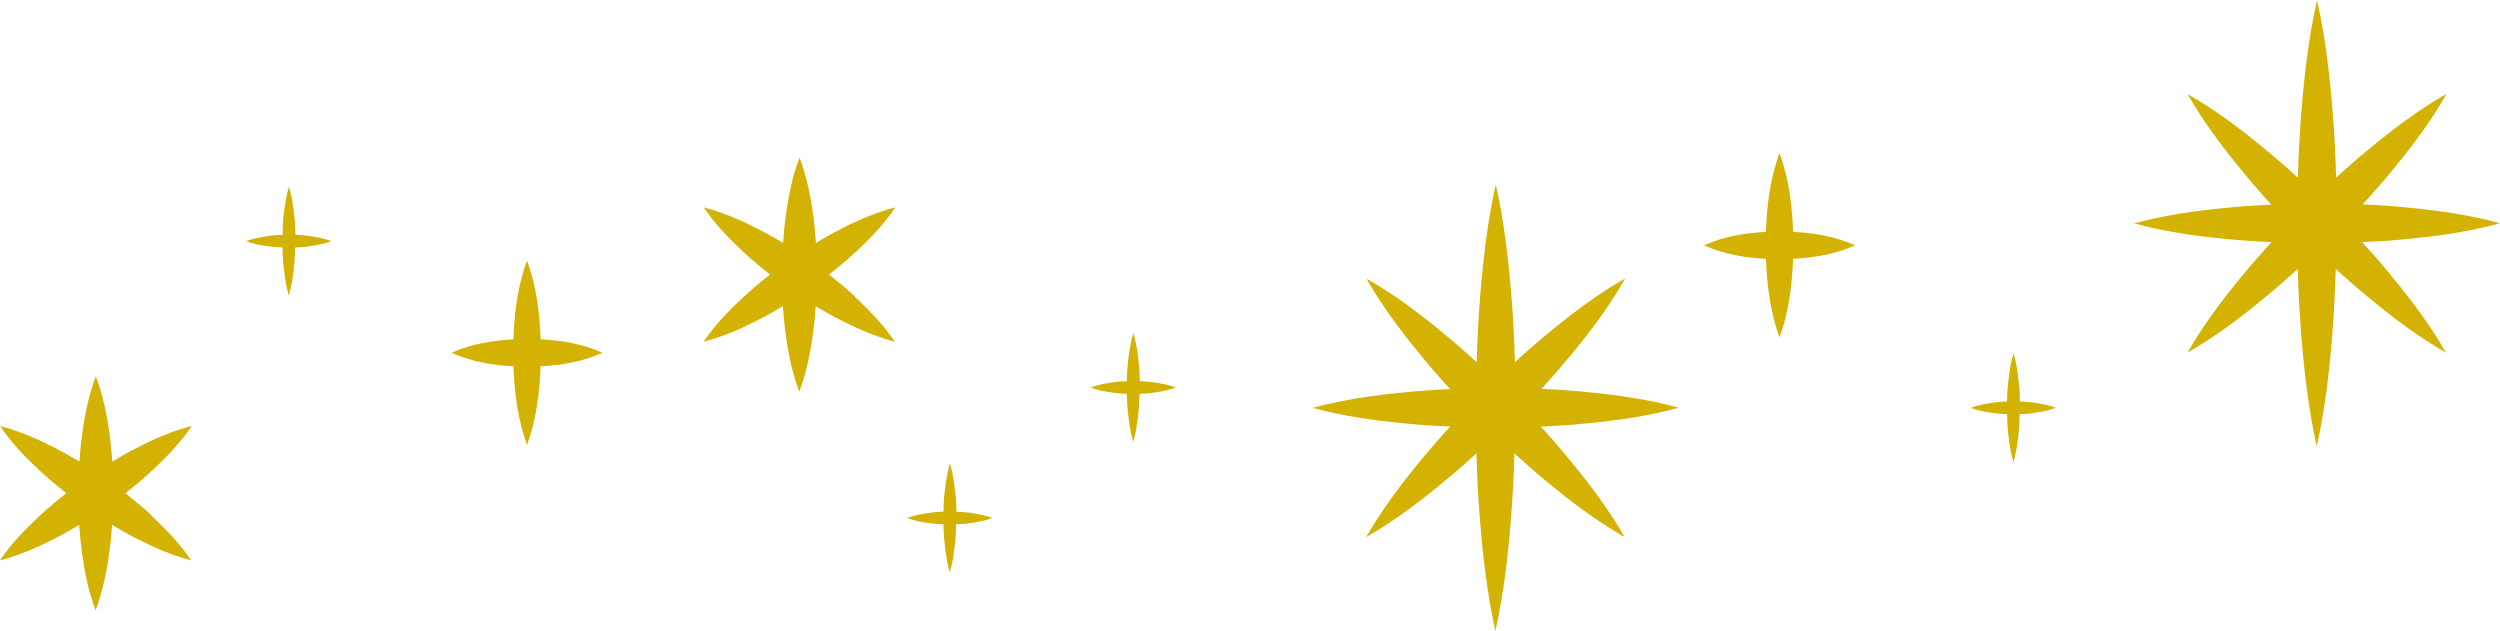
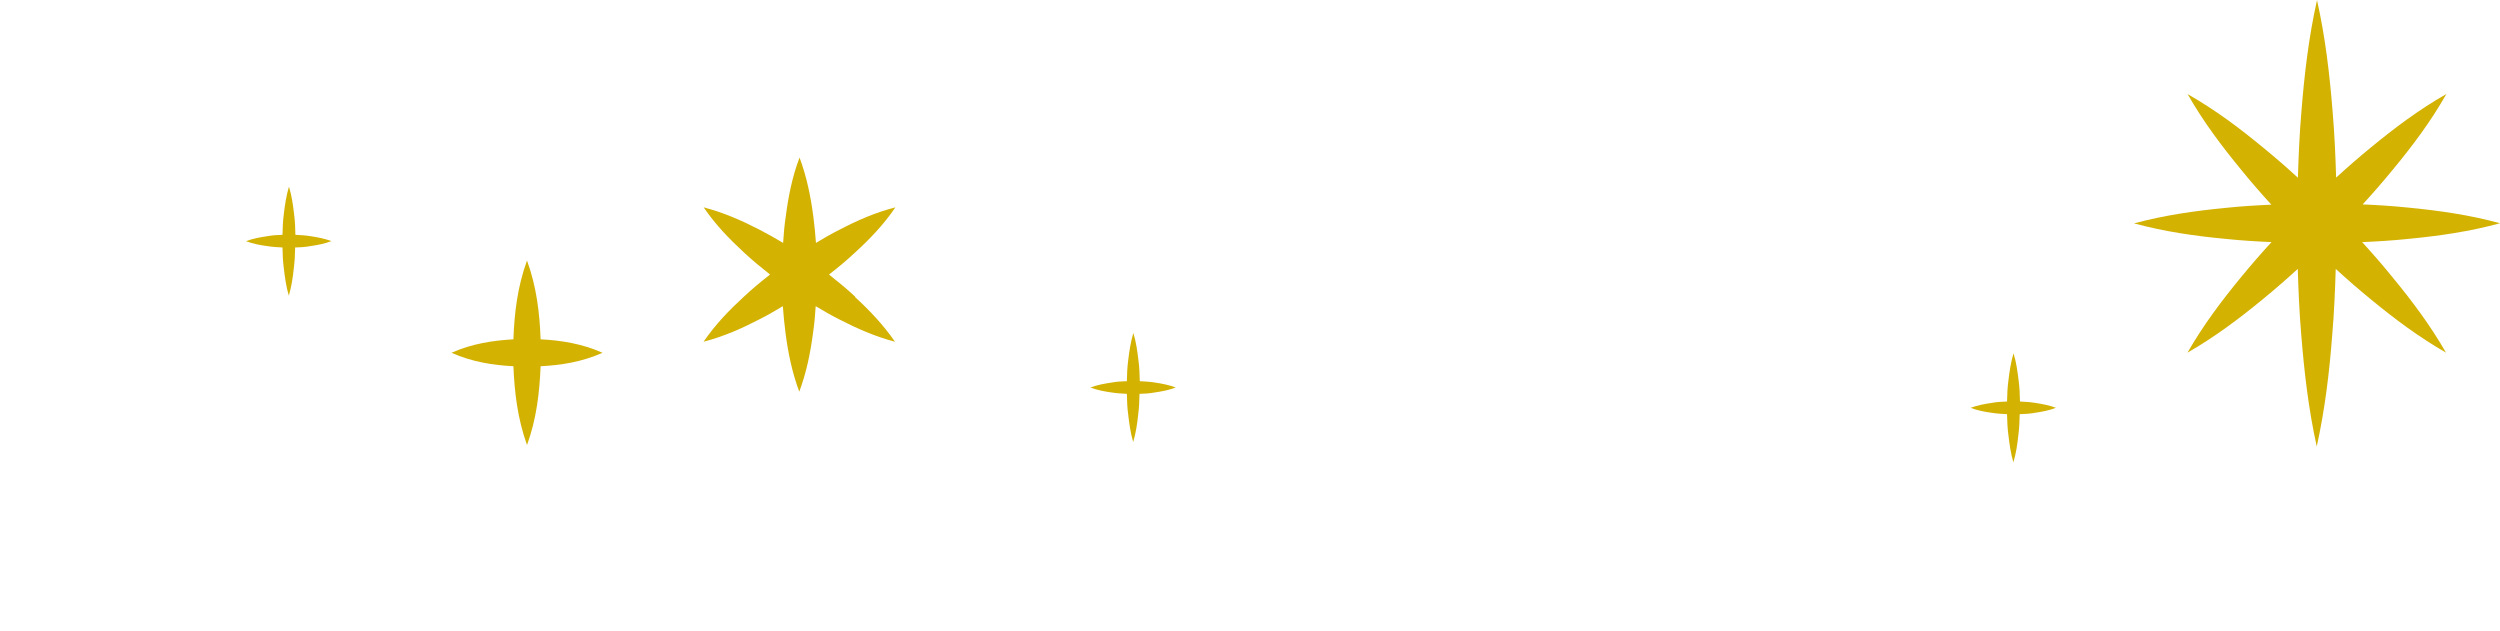
<svg xmlns="http://www.w3.org/2000/svg" viewBox="0 0 185.67 46.86">
  <g fill="#d3b202">
    <path d="m175.46 17.98c1.14-.05 2.28-.12 3.42-.24 2.26-.22 4.53-.54 6.79-1.16-2.26-.62-4.53-.94-6.79-1.16-1.14-.12-2.27-.19-3.41-.24.77-.84 1.52-1.7 2.24-2.58 1.45-1.75 2.82-3.58 3.98-5.62-2.04 1.16-3.87 2.54-5.62 3.98-.88.72-1.73 1.46-2.57 2.23-.05-1.63-.12-3.26-.26-4.89-.22-2.76-.54-5.53-1.16-8.29-.62 2.76-.94 5.53-1.16 8.29-.14 1.63-.21 3.26-.26 4.9-.83-.77-1.69-1.51-2.57-2.23-1.75-1.45-3.58-2.82-5.62-3.98 1.16 2.04 2.54 3.87 3.98 5.62.72.89 1.47 1.75 2.24 2.59-1.14.05-2.28.12-3.41.24-2.26.22-4.53.54-6.79 1.15 2.26.61 4.53.94 6.79 1.15 1.14.12 2.28.19 3.42.24-.77.84-1.52 1.7-2.25 2.59-1.45 1.76-2.82 3.58-3.99 5.62 2.04-1.17 3.86-2.54 5.62-3.99.88-.72 1.74-1.47 2.57-2.23.05 1.63.12 3.27.26 4.9.22 2.76.54 5.53 1.15 8.29.61-2.76.94-5.53 1.15-8.29.14-1.63.21-3.27.26-4.9.84.77 1.69 1.51 2.57 2.23 1.76 1.45 3.58 2.82 5.62 3.99-1.17-2.04-2.54-3.86-3.99-5.62-.72-.89-1.47-1.75-2.24-2.59z" />
-     <path d="m114.47 31.68c1.14-.05 2.28-.12 3.42-.24 2.26-.22 4.53-.54 6.79-1.16-2.26-.62-4.53-.94-6.79-1.16-1.14-.12-2.27-.19-3.41-.24.77-.84 1.52-1.7 2.24-2.58 1.45-1.75 2.82-3.58 3.98-5.62-2.04 1.16-3.87 2.54-5.62 3.98-.88.72-1.73 1.46-2.57 2.23-.05-1.63-.12-3.26-.26-4.89-.22-2.76-.54-5.53-1.16-8.29-.62 2.76-.94 5.53-1.16 8.29-.14 1.63-.21 3.26-.26 4.9-.83-.77-1.69-1.51-2.57-2.23-1.75-1.45-3.58-2.82-5.62-3.98 1.16 2.04 2.54 3.87 3.98 5.62.72.89 1.47 1.75 2.24 2.59-1.14.05-2.28.12-3.42.24-2.26.22-4.53.54-6.79 1.15 2.26.61 4.53.94 6.79 1.15 1.14.12 2.28.19 3.42.24-.77.84-1.52 1.7-2.25 2.59-1.45 1.76-2.82 3.58-3.99 5.62 2.04-1.17 3.86-2.54 5.62-3.99.88-.72 1.74-1.47 2.57-2.23.05 1.63.12 3.27.26 4.9.22 2.76.54 5.53 1.15 8.29.61-2.76.94-5.53 1.15-8.29.14-1.63.21-3.27.26-4.9.84.77 1.69 1.51 2.57 2.23 1.76 1.45 3.58 2.82 5.62 3.99-1.17-2.04-2.54-3.86-3.99-5.62-.72-.89-1.47-1.75-2.24-2.59z" />
    <path d="m40.15 27.2c1.53-.08 3.07-.32 4.6-1-1.53-.68-3.07-.92-4.6-1-.07-1.95-.3-3.9-1.01-5.85-.71 1.95-.94 3.9-1.01 5.85-1.53.09-3.07.32-4.6 1 1.53.68 3.07.92 4.6 1 .08 1.95.31 3.9 1.01 5.85.71-1.95.93-3.9 1.01-5.85z" />
-     <path d="m133.17 19.22c1.53-.08 3.07-.32 4.6-1-1.53-.68-3.07-.92-4.6-1-.07-1.95-.3-3.9-1.01-5.85-.71 1.95-.94 3.9-1.01 5.85-1.53.09-3.07.32-4.6 1 1.53.68 3.07.92 4.6 1 .08 1.95.31 3.9 1.01 5.85.71-1.95.93-3.9 1.01-5.85z" />
    <path d="m24.65 17.92c-.53-.2-1.06-.3-1.59-.38-.37-.06-.74-.08-1.12-.1-.01-.52-.03-1.04-.1-1.55-.08-.68-.17-1.35-.38-2.03-.2.68-.3 1.35-.38 2.03-.07.52-.09 1.04-.1 1.55-.37.01-.74.03-1.12.1-.53.08-1.06.17-1.59.37.53.2 1.06.3 1.59.37.37.06.75.08 1.12.1.01.52.03 1.04.1 1.55.08.68.17 1.35.37 2.03.2-.68.3-1.35.37-2.03.07-.52.09-1.04.1-1.55.37-.01.75-.03 1.12-.1.53-.08 1.06-.17 1.59-.38z" />
    <path d="m152.73 30.3c-.53-.2-1.06-.3-1.59-.38-.37-.06-.74-.08-1.12-.1-.01-.52-.03-1.04-.1-1.55-.08-.68-.17-1.35-.38-2.03-.2.68-.3 1.35-.38 2.03-.07.52-.09 1.04-.1 1.55-.37.01-.74.03-1.12.1-.53.08-1.06.17-1.59.37.53.2 1.06.3 1.59.37.37.06.75.08 1.12.1.01.52.03 1.04.1 1.55.08.68.17 1.35.37 2.03.2-.68.3-1.35.37-2.03.07-.52.09-1.04.1-1.55.37-.01.75-.03 1.12-.1.53-.08 1.06-.17 1.59-.38z" />
    <path d="m87.36 28.79c-.53-.2-1.06-.3-1.59-.38-.37-.06-.74-.08-1.12-.1-.01-.52-.03-1.04-.1-1.55-.08-.68-.17-1.35-.38-2.03-.2.68-.3 1.35-.38 2.03-.07.52-.09 1.04-.1 1.55-.37.01-.75.03-1.12.1-.53.08-1.06.17-1.59.37.53.2 1.06.3 1.59.37.37.06.75.08 1.12.1.01.52.03 1.04.1 1.55.08.68.17 1.35.37 2.03.2-.68.3-1.35.37-2.03.07-.52.09-1.04.1-1.55.37-.01.75-.03 1.12-.1.53-.08 1.06-.17 1.59-.38z" />
-     <path d="m73.74 38.48c-.53-.2-1.06-.3-1.59-.38-.37-.06-.74-.08-1.12-.1-.01-.52-.03-1.04-.1-1.55-.08-.68-.17-1.35-.38-2.03-.2.68-.3 1.35-.38 2.03-.07.52-.09 1.04-.1 1.55-.37.01-.74.03-1.12.1-.53.08-1.06.17-1.59.37.53.2 1.06.3 1.59.37.37.06.75.08 1.12.1.01.52.03 1.04.1 1.55.08.68.17 1.35.37 2.03.2-.68.3-1.35.37-2.03.07-.52.09-1.04.1-1.55.37-.01.75-.03 1.12-.1.53-.08 1.06-.17 1.59-.38z" />
-     <path d="m11.27 38.29c-.63-.59-1.29-1.13-1.96-1.66.67-.52 1.33-1.07 1.96-1.66 1.08-.99 2.1-2.05 2.97-3.33-1.5.38-2.85.98-4.15 1.66-.6.3-1.18.63-1.75.98-.05-.66-.11-1.33-.2-1.99-.19-1.45-.48-2.9-1.02-4.35-.55 1.45-.83 2.9-1.02 4.35-.1.66-.16 1.33-.2 1.99-.57-.34-1.15-.67-1.75-.98-1.3-.67-2.65-1.27-4.15-1.66.87 1.28 1.9 2.34 2.97 3.33.63.59 1.29 1.13 1.96 1.66-.67.52-1.33 1.07-1.96 1.66-1.08.99-2.1 2.05-2.98 3.33 1.5-.39 2.85-.99 4.14-1.66.6-.3 1.18-.64 1.75-.98.05.67.11 1.33.2 2 .19 1.45.48 2.9 1.02 4.35.54-1.45.83-2.9 1.02-4.35.1-.67.16-1.33.2-2 .57.34 1.15.68 1.75.98 1.3.67 2.65 1.27 4.14 1.66-.88-1.27-1.9-2.34-2.98-3.33z" />
    <path d="m63.53 22.05c-.63-.59-1.29-1.13-1.96-1.66.67-.52 1.33-1.07 1.96-1.66 1.08-.99 2.1-2.05 2.97-3.33-1.5.38-2.85.98-4.15 1.66-.6.3-1.18.63-1.75.98-.05-.66-.11-1.33-.2-1.99-.19-1.45-.48-2.9-1.02-4.35-.55 1.45-.83 2.9-1.02 4.35-.1.66-.16 1.33-.2 1.99-.57-.34-1.15-.67-1.75-.98-1.3-.67-2.65-1.27-4.15-1.66.87 1.28 1.9 2.34 2.97 3.33.63.59 1.29 1.13 1.96 1.66-.67.52-1.33 1.07-1.96 1.66-1.08.99-2.1 2.05-2.98 3.33 1.5-.39 2.85-.99 4.14-1.66.6-.3 1.18-.64 1.75-.98.05.67.11 1.33.2 2 .19 1.45.48 2.9 1.02 4.35.54-1.45.83-2.9 1.02-4.35.1-.67.16-1.33.2-2 .57.34 1.15.68 1.75.98 1.3.67 2.65 1.27 4.14 1.66-.88-1.27-1.9-2.34-2.98-3.33z" />
  </g>
</svg>